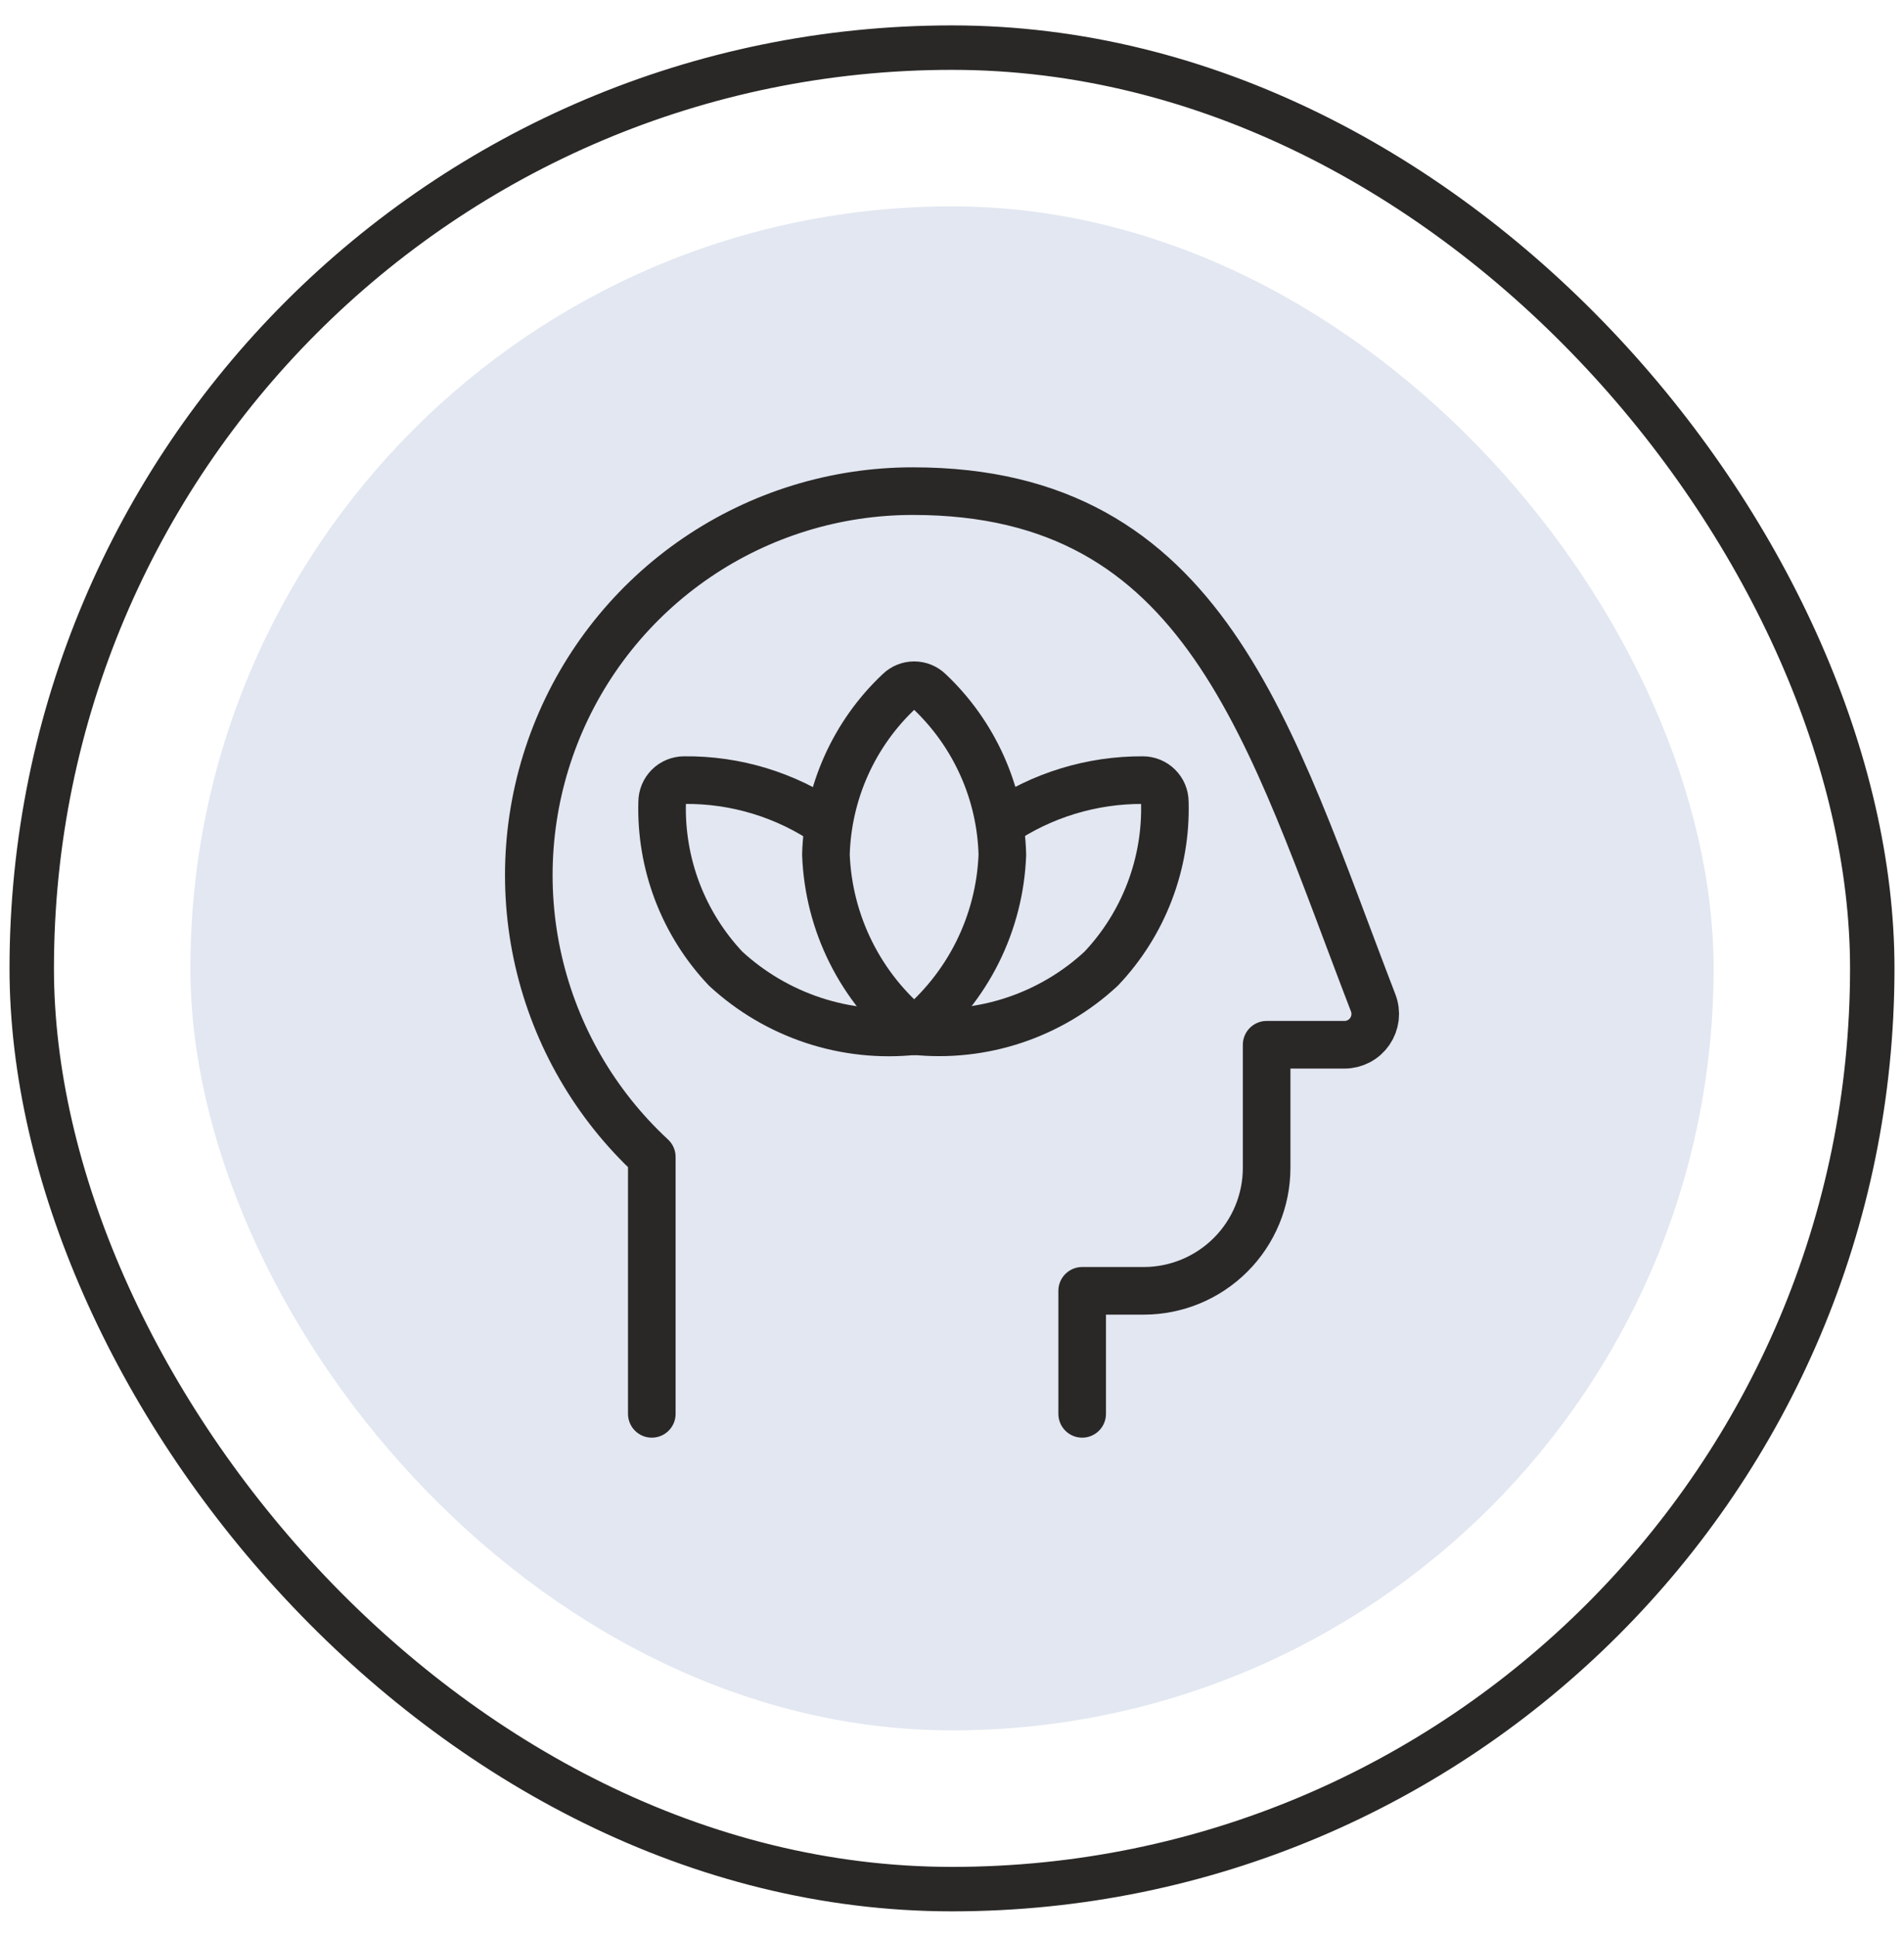
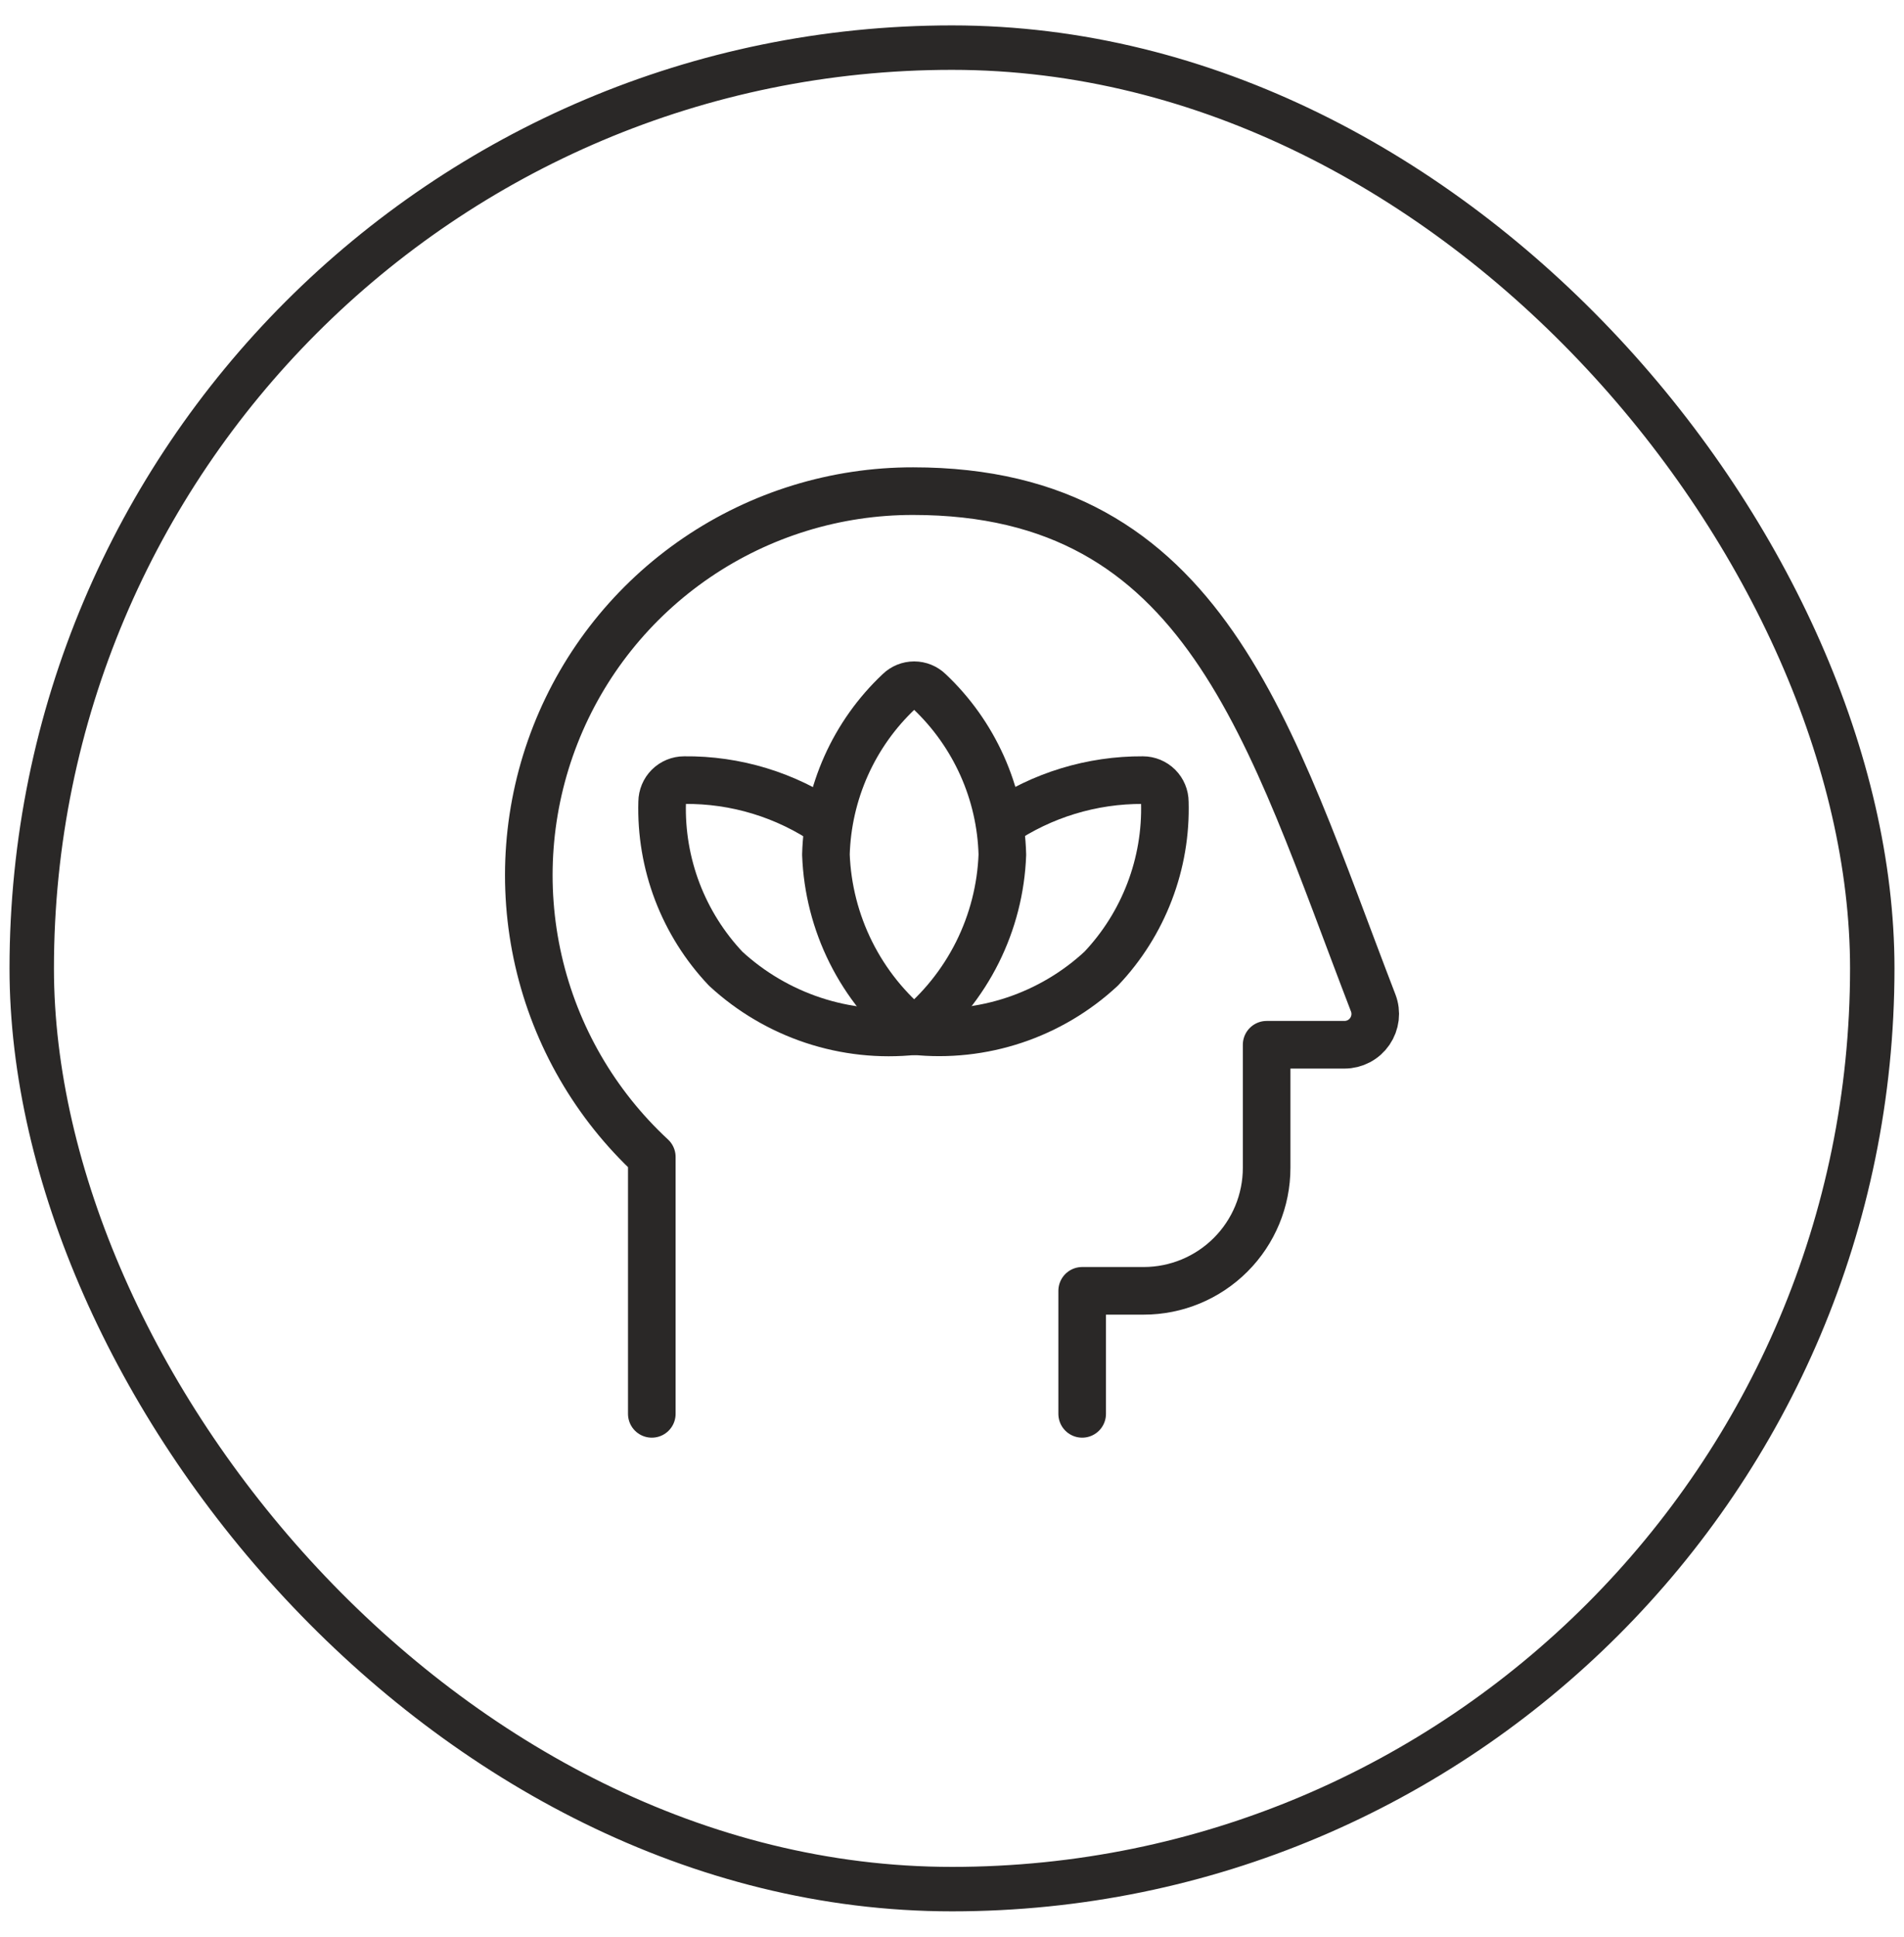
<svg xmlns="http://www.w3.org/2000/svg" fill="none" viewBox="0 0 60 61" height="61" width="60">
  <rect stroke-linecap="round" stroke-width="1.4" stroke="#2A2827" rx="29" height="58" width="58" y="1.5" x="1" />
-   <rect fill="#E2E7F1" rx="24" height="48" width="48" y="6.5" x="6" />
  <path stroke-linejoin="round" stroke-linecap="round" stroke-width="1.5" stroke="#2A2827" d="M20.54 44.531V36.439C18.755 34.785 17.51 32.632 16.968 30.261C16.426 27.889 16.612 25.409 17.501 23.144C18.39 20.879 19.942 18.936 21.953 17.566C23.964 16.197 26.341 15.466 28.774 15.469C37.995 15.469 39.986 23.061 43.273 31.589C43.33 31.736 43.349 31.894 43.331 32.05C43.312 32.206 43.256 32.355 43.167 32.485C43.078 32.615 42.959 32.721 42.82 32.794C42.681 32.867 42.526 32.906 42.369 32.906H39.915V36.781C39.915 37.809 39.507 38.795 38.78 39.521C38.053 40.248 37.068 40.656 36.04 40.656H34.102V44.531" />
  <path stroke-linejoin="round" stroke-linecap="round" stroke-width="1.5" stroke="#2A2827" d="M28.807 32.476C27.974 31.802 27.294 30.956 26.815 29.997C26.335 29.038 26.067 27.987 26.027 26.916C26.054 25.95 26.271 24.998 26.666 24.116C27.061 23.234 27.627 22.439 28.331 21.777C28.458 21.652 28.63 21.582 28.808 21.582C28.986 21.582 29.157 21.652 29.285 21.777C29.988 22.439 30.553 23.235 30.949 24.117C31.344 24.998 31.561 25.95 31.587 26.916C31.548 27.987 31.279 29.038 30.8 29.997C30.32 30.956 29.641 31.802 28.807 32.476Z" />
  <path stroke-linejoin="round" stroke-linecap="round" stroke-width="1.5" stroke="#2A2827" d="M31.511 25.943C32.839 25.04 34.41 24.562 36.015 24.571C36.198 24.571 36.373 24.644 36.503 24.773C36.633 24.902 36.706 25.077 36.707 25.26C36.735 26.224 36.572 27.183 36.227 28.084C35.883 28.985 35.365 29.808 34.702 30.508C33.916 31.238 32.983 31.791 31.966 32.13C30.949 32.469 29.871 32.586 28.805 32.473" />
  <path stroke-linejoin="round" stroke-linecap="round" stroke-width="1.5" stroke="#2A2827" d="M26.101 25.953C24.766 25.036 23.18 24.553 21.561 24.571C21.377 24.571 21.201 24.643 21.071 24.772C20.941 24.902 20.868 25.077 20.866 25.26C20.838 26.224 21.001 27.184 21.344 28.085C21.688 28.986 22.206 29.81 22.869 30.511C23.662 31.242 24.602 31.795 25.625 32.134C26.649 32.473 27.734 32.59 28.806 32.476" />
</svg>